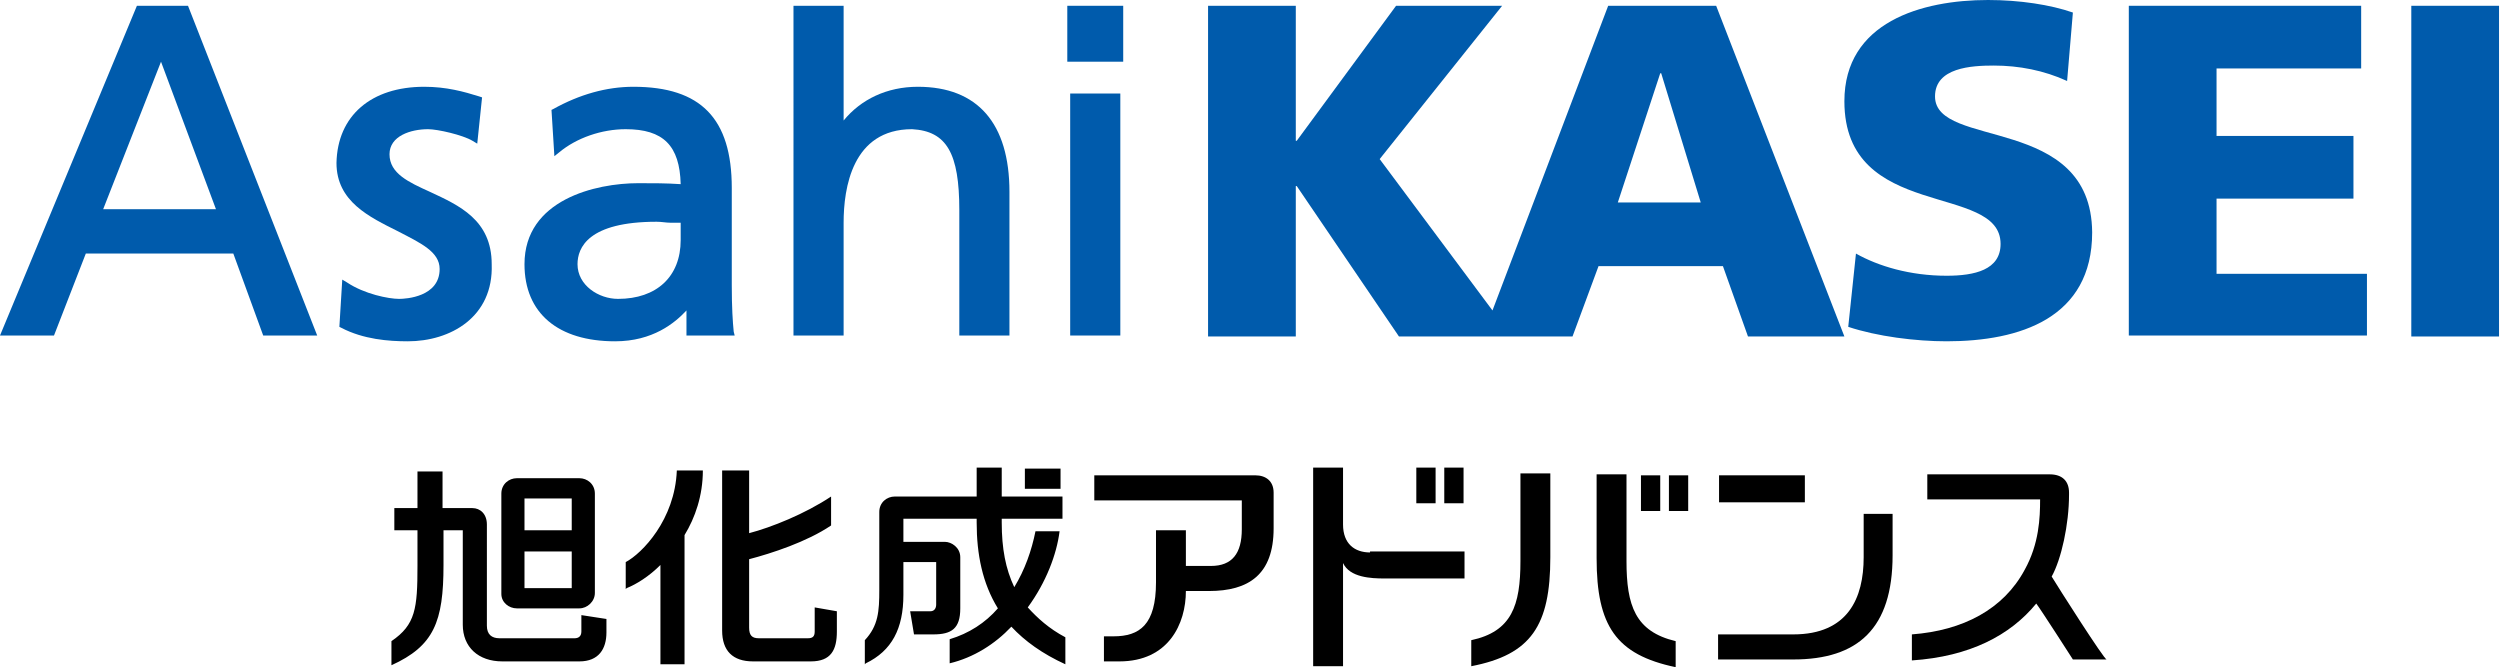
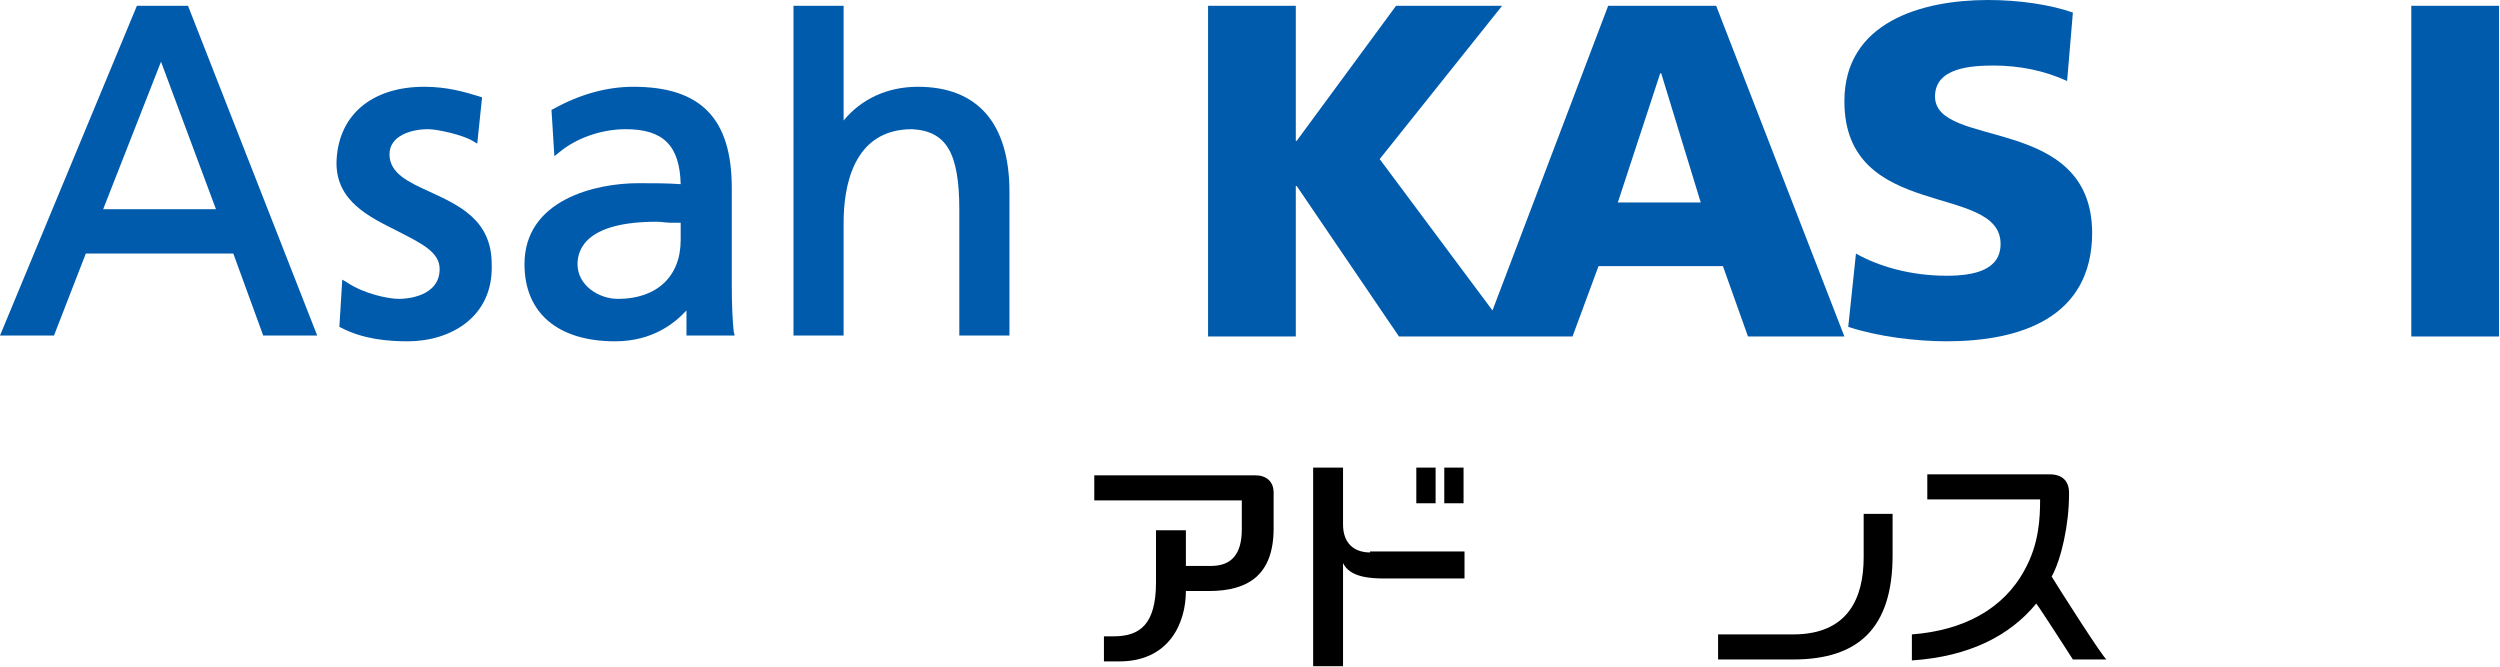
<svg xmlns="http://www.w3.org/2000/svg" version="1.1" id="レイヤー_1" x="0px" y="0px" viewBox="0 0 259.3 69.2" style="enable-background:new 0 0 259.3 69.2;" xml:space="preserve">
  <style type="text/css">
	.st0{fill:#005BAC;}
</style>
  <g>
    <g>
      <path class="st0" d="M166.8,0.6l-12,31.6l-11.7-15.7l12.7-15.9h-11l-10.3,14h-0.1v-14h-9.1v34.3h9.1V19.3h0.1l10.6,15.6h8.7h3h6.3    l2.7-7.3h12.9l2.6,7.3h10L178,0.6H166.8z M167.8,21l4.4-13.4h0.1l4.1,13.4H167.8z" />
      <path class="st0" d="M200.7,10c0-3,3.8-3.2,6.1-3.2c2.6,0,5.2,0.5,7.6,1.6l0.6-7.1c-2.3-0.8-5.5-1.3-8.8-1.3    c-6.9,0-14.9,2.3-14.9,10.5c0,12.5,16.2,8.4,16.2,14.8c0,2.7-2.7,3.3-5.6,3.3c-3.8,0-7.1-1-9.4-2.3l-0.8,7.6c3,1,7,1.5,10.2,1.5    c7.6,0,15.1-2.4,15.1-11.3C216.9,11.8,200.7,15.5,200.7,10z" />
-       <polygon class="st0" points="229.9,20.6 244.1,20.6 244.1,14.1 229.9,14.1 229.9,7.1 244.9,7.1 244.9,0.6 220.8,0.6 220.8,34.8     245.5,34.8 245.5,28.4 229.9,28.4   " />
      <rect x="250.1" y="0.6" class="st0" width="9.1" height="34.3" />
    </g>
    <g>
      <g>
        <path class="st0" d="M42.3,35.4c-2,0-4.6-0.2-6.9-1.4l-0.2-0.1l0.3-4.9l0.5,0.3c1.8,1.2,4.3,1.7,5.4,1.7c0.7,0,4.2-0.2,4.2-3.1     c0-1.8-2-2.7-4.3-3.9c-3-1.5-6.4-3.1-6.4-7.1C35,12,38.5,9,44,9c2.3,0,4.1,0.5,5.7,1l0.3,0.1l-0.5,4.8l-0.5-0.3     c-1-0.6-3.6-1.2-4.6-1.2c-1.8,0-4,0.7-4,2.6c0,2,2,2.9,4.2,3.9c3,1.4,6.4,2.9,6.4,7.5C51.2,32.9,46.7,35.4,42.3,35.4z" />
      </g>
      <g>
        <path class="st0" d="M63.8,35.4c-5.9,0-9.4-2.9-9.4-8c0-6.7,7.4-8.4,11.8-8.4c1.6,0,2.9,0,4.4,0.1c-0.1-4-1.8-5.7-5.7-5.7     c-2.5,0-5.1,0.9-6.9,2.4l-0.5,0.4l-0.3-4.8l0.2-0.1C60.1,9.8,62.9,9,65.7,9c7,0,10.2,3.3,10.2,10.5v10.1c0,2.3,0.1,3.8,0.2,4.8     l0.1,0.4h-5v-2.6C70,33.5,67.7,35.4,63.8,35.4z M68.1,23c-7.1,0-8.2,2.7-8.2,4.4c0,2.2,2.2,3.6,4.2,3.6c4,0,6.5-2.3,6.5-6.1v-1.8     c-0.4,0-0.7,0-1.1,0C69.1,23.1,68.6,23,68.1,23z" />
      </g>
      <g>
        <path class="st0" d="M104.7,34.8h-5.2V21.8c0-5.9-1.3-8.2-4.9-8.4c-6.2,0-7.1,6.1-7.1,9.7v11.7h-5.2V0.6h5.2v11.9     C89.3,10.3,92,9,95.2,9c6.2,0,9.5,3.8,9.5,10.9V34.8z" />
      </g>
      <g>
-         <path class="st0" d="M116.2,34.8h-5.2V9.7h5.2V34.8z M116.5,6.4h-5.8V0.6h5.8V6.4z" />
-       </g>
+         </g>
      <g>
        <g>
          <path class="st0" d="M32.9,34.8h-5.6l-3.1-8.5H8.9l-3.3,8.5H0L14.2,0.6h5.3L32.9,34.8z M10.7,21.7h11.7L16.7,6.4L10.7,21.7z" />
        </g>
      </g>
    </g>
  </g>
  <g>
-     <path d="M110,48.6h-3.7v2.1h3.7V48.6z M106.6,63c1.9-2.6,3-5.5,3.3-7.9h-2.5c-0.4,2-1.1,4-2.2,5.8c-0.9-1.9-1.3-4-1.3-6.7v-0.4h6.3   v-2.3h-6.3v-3h-2.6v3h-8.5c-0.8,0-1.6,0.6-1.6,1.6v8.1c0,2.2-0.1,3.7-1.5,5.2l0,0l0,2.5l0.1-0.1c2.7-1.3,3.9-3.6,3.9-7.1v-3.4h3.4   l0,4.4c0,0.4-0.2,0.7-0.6,0.7h-2.1l0.4,2.4h2c1.9,0,2.8-0.6,2.8-2.7l0-5.3c0-1-0.9-1.6-1.6-1.6c0,0-4.2,0-4.3,0v-2.4h7.6v0.4   c0,3.3,0.6,6.3,2.2,8.9c-1.3,1.5-3,2.6-5,3.2l0,2.5c2.5-0.6,4.7-2,6.4-3.8c1.4,1.5,3.2,2.8,5.6,3.9v-2.8   C108.8,65.2,107.6,64.1,106.6,63 M64.9,58.3L64.9,58.3l0,2.8l0.1-0.1c1-0.4,2.3-1.2,3.5-2.4v10.3H71V55.5c1.1-1.8,1.9-4.1,1.9-6.7   h-2.7C70,53.9,66.6,57.4,64.9,58.3 M84.5,63v2.5c0,0.5-0.2,0.7-0.7,0.7h-5.1c-0.7,0-1-0.3-1-1.1V58c2.3-0.6,6-1.8,8.5-3.5v-3   c-2.7,1.8-6.2,3.2-8.5,3.8v-6.5h-2.8v16.6c0,2.1,1.1,3.2,3.2,3.2h6c2.1,0,2.7-1.2,2.7-3.1l0-2.1L84.5,63z M60.3,63.8v1.7   c0,0.5-0.3,0.7-0.7,0.7h-7.8c-0.8,0-1.3-0.4-1.3-1.3V54.4c0-1.1-0.7-1.7-1.5-1.7h-3.1v-3.8h-2.6v3.8h-2.4V55h2.4v3.7   c0,4.4-0.2,6.1-2.7,7.8l0,0l0,2.5c4.4-2,5.4-4.5,5.4-10.4V55h2v9.8c0,2.3,1.6,3.8,4.1,3.8h8c2,0,2.8-1.3,2.8-3v-1.4L60.3,63.8z    M53.6,63.1h6.5c0.8,0,1.6-0.7,1.6-1.6V51.2c0-1-0.8-1.6-1.6-1.6h-6.5c-0.8,0-1.6,0.6-1.6,1.6v10.4C52,62.5,52.8,63.1,53.6,63.1    M54.4,51.7h4.9v3.3h-4.9V51.7z M54.4,57.2h4.9V61h-4.9V57.2z" />
    <g>
-       <rect x="178.3" y="49.3" width="8.9" height="2.8" />
      <path d="M196.3,57.6v-4.3h-3v4.5c0,4.2-1.6,8-7.3,8h-7.8v2.6h7.8C192.7,68.4,196.3,65.2,196.3,57.6" />
      <path d="M212.8,59.8c1-1.8,1.8-5.4,1.8-8.5v-0.2c0-1.2-0.7-1.9-2-1.9h-12.7v2.6h11.7c0,1.9-0.1,4.6-1.6,7.3    c-2.2,4.1-6.4,6.3-11.7,6.7v2.7c6-0.4,10.2-2.6,12.9-5.9c0.4,0.5,3.8,5.8,3.8,5.8h3.5C218.3,68.5,213.4,60.8,212.8,59.8" />
    </g>
    <g>
      <path d="M129,51.9h-15.5v-2.6h16.7c1.1,0,1.9,0.6,1.9,1.8v3.7c0,4.8-2.6,6.5-6.7,6.5H123c0,3.4-1.8,7.3-6.9,7.3h-1.6V66h1    c2.7,0,4.4-1.2,4.4-5.6V55h3.1v3.7h2.6c2.2,0,3.2-1.3,3.2-3.8V51.9z" />
    </g>
    <path d="M142.1,57.3c-1.6,0-2.8-0.9-2.8-2.9v-5.9h-3.1v20.6h3.1V58.4c0.7,1.5,2.9,1.6,4.3,1.6h8.3v-2.8H142.1z M151.8,48.5h-2v3.7   h2V48.5z M148.9,48.5h-2v3.7h2V48.5z" />
-     <path d="M172.2,49.3h-2V53h2V49.3z M173.1,49.3V53h2v-3.7H173.1z M168.7,58.2v-9h-3.1v8.7c0,7,2,10,8.2,11.3v-2.7   C169.6,65.5,168.7,62.8,168.7,58.2z M157.7,58.2c0,4.6-0.9,7.3-5.1,8.2v2.7c6.2-1.2,8.2-4.2,8.2-11.3v-8.7h-3.1V58.2z" />
  </g>
</svg>